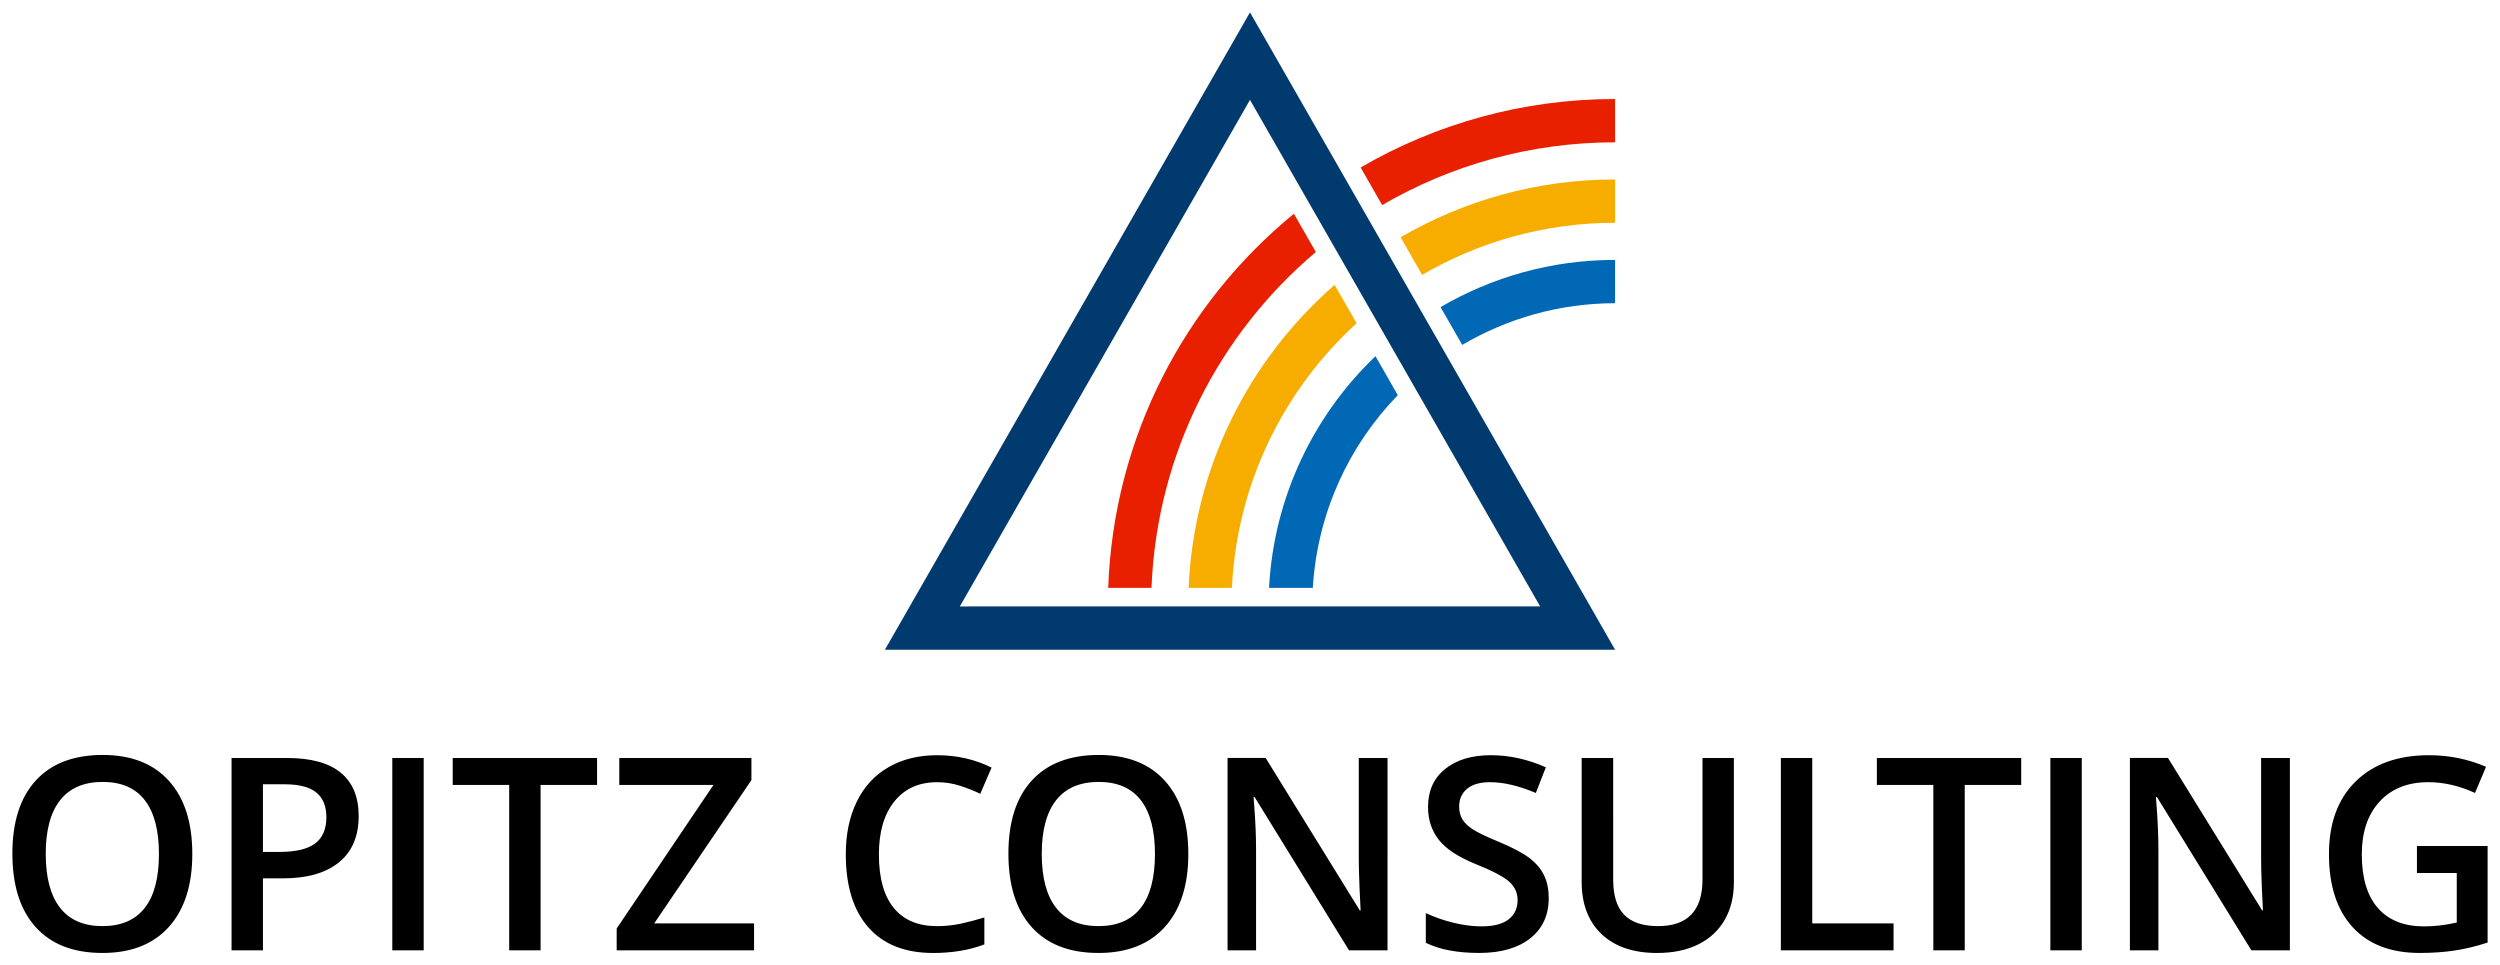
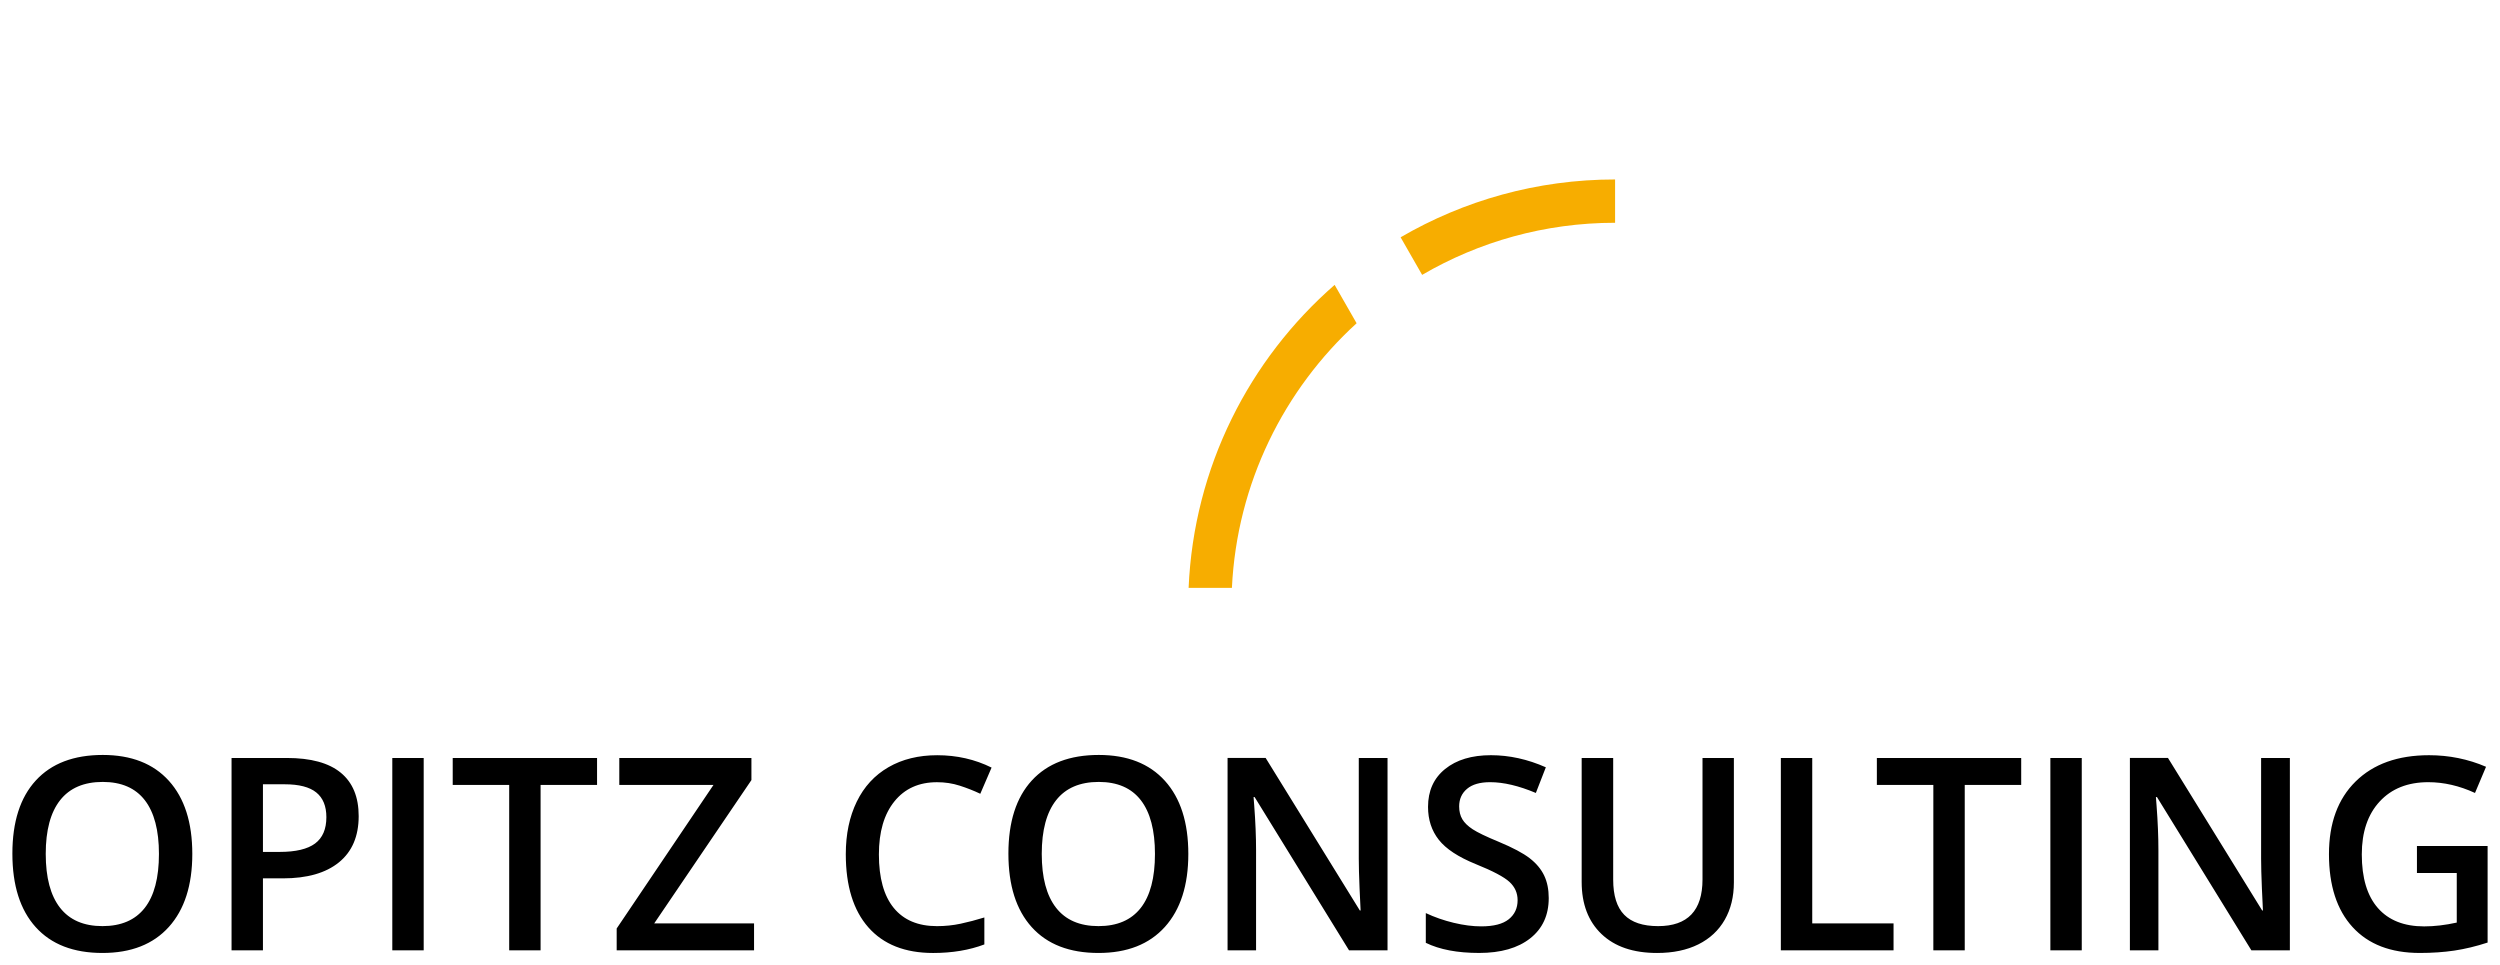
<svg xmlns="http://www.w3.org/2000/svg" version="1.1" id="Ebene_1" x="0px" y="0px" width="286.3px" height="110.55px" viewBox="0 0 286.3 110.55" style="enable-background:new 0 0 286.3 110.55;" xml:space="preserve">
  <g>
    <path d="M276.789,99.973h4.559v5.681c-1.324,0.292-2.567,0.437-3.731,0.437c-2.306,0-4.072-0.701-5.301-2.102   c-1.229-1.401-1.843-3.448-1.843-6.141c0-2.562,0.682-4.581,2.046-6.057c1.363-1.477,3.218-2.215,5.564-2.215   c1.784,0,3.569,0.412,5.354,1.234l1.264-2.997c-2.056-0.885-4.231-1.326-6.527-1.326c-3.57,0-6.372,1.002-8.408,3.006   c-2.035,2.004-3.053,4.779-3.053,8.325c0,3.596,0.901,6.381,2.707,8.354c1.805,1.975,4.371,2.961,7.7,2.961   c1.414,0,2.73-0.091,3.948-0.271c1.219-0.182,2.49-0.488,3.813-0.92v-11.06h-8.093V99.973z M262.236,86.803h-3.294v11.542   c0,0.814,0.03,1.947,0.09,3.398c0.061,1.452,0.101,2.293,0.12,2.523h-0.09l-10.784-17.464h-4.362v22.029h3.265V97.381   c0-1.547-0.07-3.255-0.211-5.123l-0.075-0.979h0.121l10.813,17.554h4.407V86.803z M238.403,86.803h-3.595v22.029h3.595V86.803z    M225.001,89.892h6.467v-3.089h-16.53v3.089h6.468v18.94h3.596V89.892z M216.849,108.832v-3.088h-9.311V86.803h-3.595v22.029   H216.849z M194.971,86.803v13.908c0,3.566-1.695,5.349-5.084,5.349c-1.745,0-3.038-0.432-3.88-1.296   c-0.844-0.863-1.265-2.205-1.265-4.022V86.803h-3.609v14.194c0,2.532,0.757,4.52,2.271,5.967c1.515,1.447,3.635,2.17,6.363,2.17   c1.835,0,3.411-0.329,4.729-0.986c1.318-0.658,2.326-1.598,3.023-2.818c0.697-1.22,1.045-2.645,1.045-4.272V86.803H194.971z    M176.835,100.259c-0.352-0.732-0.902-1.391-1.654-1.974s-1.936-1.21-3.55-1.884c-1.435-0.593-2.427-1.069-2.979-1.432   c-0.551-0.361-0.947-0.746-1.188-1.152c-0.24-0.407-0.361-0.896-0.361-1.47c0-0.834,0.301-1.504,0.903-2.011   c0.601-0.508,1.482-0.761,2.646-0.761c1.534,0,3.279,0.412,5.234,1.234l1.143-2.938c-2.086-0.924-4.181-1.386-6.287-1.386   c-2.195,0-3.945,0.526-5.249,1.582c-1.304,1.055-1.955,2.501-1.955,4.339c0,1.467,0.411,2.723,1.233,3.767   c0.822,1.045,2.236,1.975,4.241,2.788c1.946,0.783,3.229,1.462,3.851,2.034c0.621,0.573,0.933,1.271,0.933,2.095   c0,0.914-0.339,1.643-1.016,2.185c-0.677,0.543-1.727,0.813-3.15,0.813c-0.974,0-2.023-0.136-3.151-0.407   c-1.128-0.271-2.194-0.643-3.196-1.114v3.405c1.584,0.773,3.619,1.16,6.106,1.16s4.437-0.558,5.851-1.673s2.121-2.652,2.121-4.611   C177.361,101.856,177.186,100.992,176.835,100.259 M158.901,86.803h-3.294v11.542c0,0.814,0.03,1.947,0.09,3.398   c0.061,1.452,0.101,2.293,0.12,2.523h-0.09l-10.784-17.464h-4.362v22.029h3.264V97.381c0-1.547-0.07-3.255-0.211-5.123   l-0.075-0.979h0.12l10.814,17.554h4.407V86.803z M120.948,91.64c1.098-1.396,2.725-2.094,4.881-2.094   c2.135,0,3.742,0.698,4.82,2.094c1.078,1.396,1.617,3.446,1.617,6.148c0,2.742-0.544,4.806-1.632,6.193   c-1.088,1.386-2.7,2.078-4.836,2.078c-2.145,0-3.765-0.7-4.858-2.102c-1.093-1.401-1.639-3.458-1.639-6.17   C119.301,95.086,119.851,93.036,120.948,91.64 M133.41,89.425c-1.785-1.979-4.312-2.968-7.58-2.968   c-3.319,0-5.874,0.974-7.664,2.923c-1.789,1.949-2.684,4.741-2.684,8.378c0,3.636,0.889,6.441,2.669,8.415   c1.78,1.975,4.329,2.961,7.648,2.961c3.279,0,5.814-0.995,7.604-2.983c1.789-1.989,2.684-4.776,2.684-8.362   C136.086,94.192,135.194,91.404,133.41,89.425 M109.909,89.975c0.827,0.267,1.612,0.575,2.354,0.928l1.293-2.999   c-1.905-0.944-3.98-1.416-6.226-1.416c-2.136,0-3.996,0.457-5.58,1.371c-1.585,0.914-2.796,2.229-3.633,3.947   c-0.837,1.718-1.256,3.722-1.256,6.013c0,3.636,0.863,6.431,2.587,8.385c1.725,1.954,4.197,2.931,7.415,2.931   c2.186,0,4.142-0.327,5.866-0.979v-3.089c-0.942,0.292-1.85,0.529-2.722,0.716c-0.872,0.186-1.775,0.278-2.707,0.278   c-2.156,0-3.803-0.692-4.941-2.078c-1.138-1.388-1.707-3.432-1.707-6.134c0-2.582,0.591-4.605,1.774-6.071   c1.183-1.468,2.808-2.2,4.874-2.2C108.211,89.576,109.082,89.709,109.909,89.975 M86.354,105.744H74.923l11.13-16.409v-2.532   H70.922v3.089h10.785l-11.085,16.439v2.501h15.732V105.744z M61.908,89.892h6.467v-3.089h-16.53v3.089h6.468v18.94h3.595V89.892z    M48.521,86.803h-3.595v22.029h3.595V86.803z M30.112,89.817h2.497c1.634,0,2.837,0.311,3.609,0.934   c0.772,0.623,1.158,1.567,1.158,2.833c0,1.366-0.431,2.371-1.293,3.013c-0.863,0.644-2.216,0.965-4.061,0.965h-1.91V89.817z    M39.023,88.491c-1.368-1.125-3.427-1.688-6.174-1.688h-6.332v22.029h3.595v-8.242h2.286c2.777,0,4.918-0.612,6.422-1.838   c1.504-1.225,2.256-2.988,2.256-5.289C41.077,91.273,40.393,89.616,39.023,88.491 M6.884,91.64   c1.098-1.396,2.725-2.094,4.881-2.094c2.135,0,3.742,0.698,4.82,2.094c1.078,1.396,1.617,3.446,1.617,6.148   c0,2.742-0.544,4.806-1.632,6.193c-1.088,1.386-2.7,2.078-4.836,2.078c-2.145,0-3.765-0.7-4.858-2.102   c-1.093-1.401-1.639-3.458-1.639-6.17C5.237,95.086,5.787,93.036,6.884,91.64 M19.346,89.425c-1.785-1.979-4.312-2.968-7.58-2.968   c-3.32,0-5.874,0.974-7.664,2.923s-2.684,4.741-2.684,8.378c0,3.636,0.889,6.441,2.669,8.415c1.78,1.975,4.329,2.961,7.648,2.961   c3.279,0,5.814-0.995,7.603-2.983c1.79-1.989,2.685-4.776,2.685-8.362C22.022,94.192,21.13,91.404,19.346,89.425" />
  </g>
-   <path style="fill:#003A6F;" d="M143.149,11.438l33.23,58.009l-66.459,0.002L143.149,11.438z M143.149,1.417l-41.81,72.993  l83.621-0.003L143.149,1.417z" />
  <g>
-     <path style="fill:#0068B4;" d="M150.342,67.322c0.521-8.562,4.116-16.289,9.736-22.066l-2.559-4.466   c-7.066,6.765-11.638,16.114-12.188,26.532H150.342z M184.96,34.725v-4.961c-7.29,0-14.115,1.975-19.985,5.405l2.479,4.327   C172.598,36.482,178.567,34.725,184.96,34.725" />
    <path style="fill:#F7AD00;" d="M155.359,37.018l-2.517-4.394c-9.773,8.526-16.126,20.859-16.722,34.699h4.959   C141.654,55.326,147.048,44.604,155.359,37.018 M184.96,25.512v-4.96c-8.956,0-17.343,2.419-24.562,6.623l2.465,4.304   C169.354,27.692,176.901,25.512,184.96,25.512" />
-     <path style="fill:#E82000;" d="M150.689,28.862l-2.511-4.383c-12.504,10.235-20.645,25.577-21.268,42.843h4.959   C132.48,51.901,139.658,38.181,150.689,28.862 M184.96,16.299v-4.961c-10.623,0-20.572,2.865-29.141,7.843l2.465,4.304   C166.127,18.924,175.234,16.299,184.96,16.299" />
  </g>
</svg>